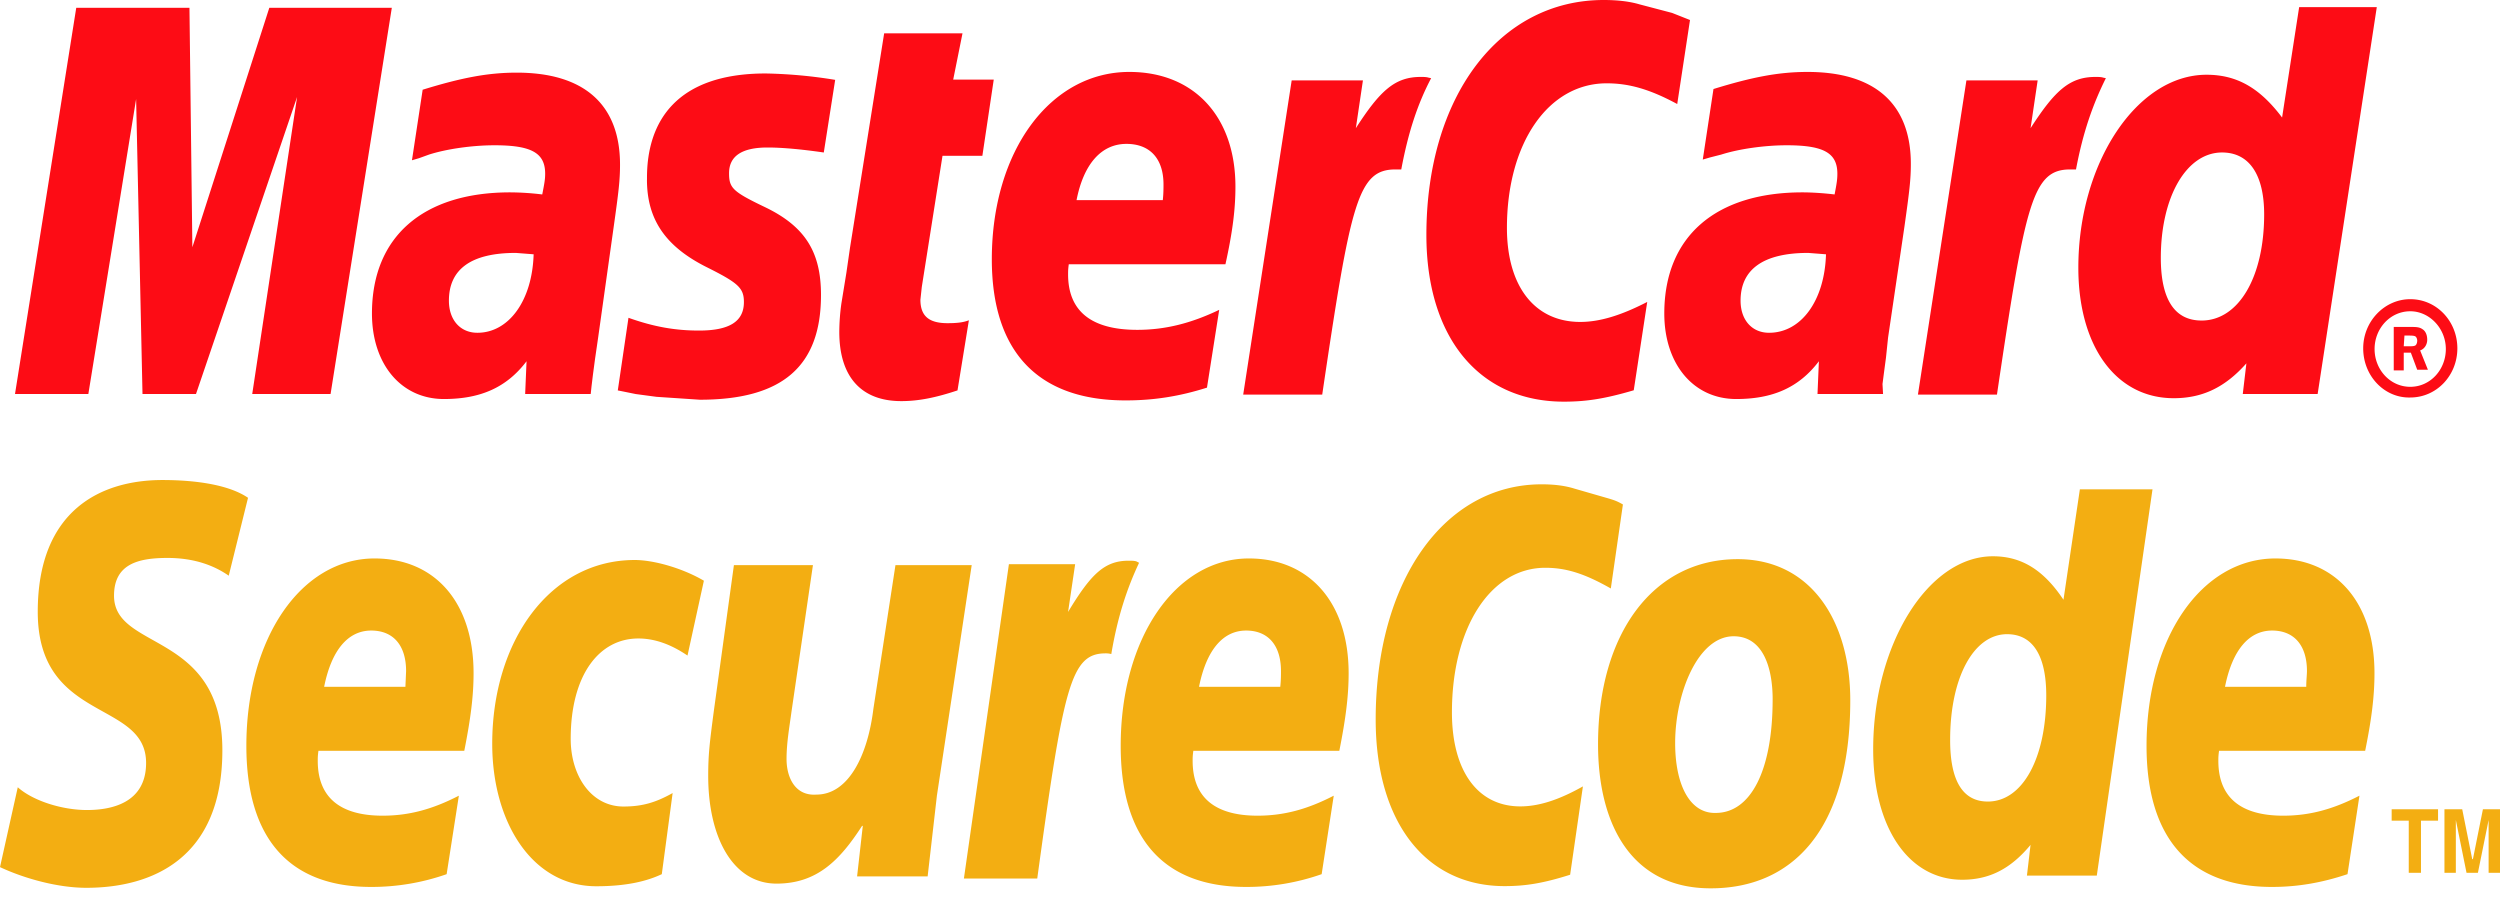
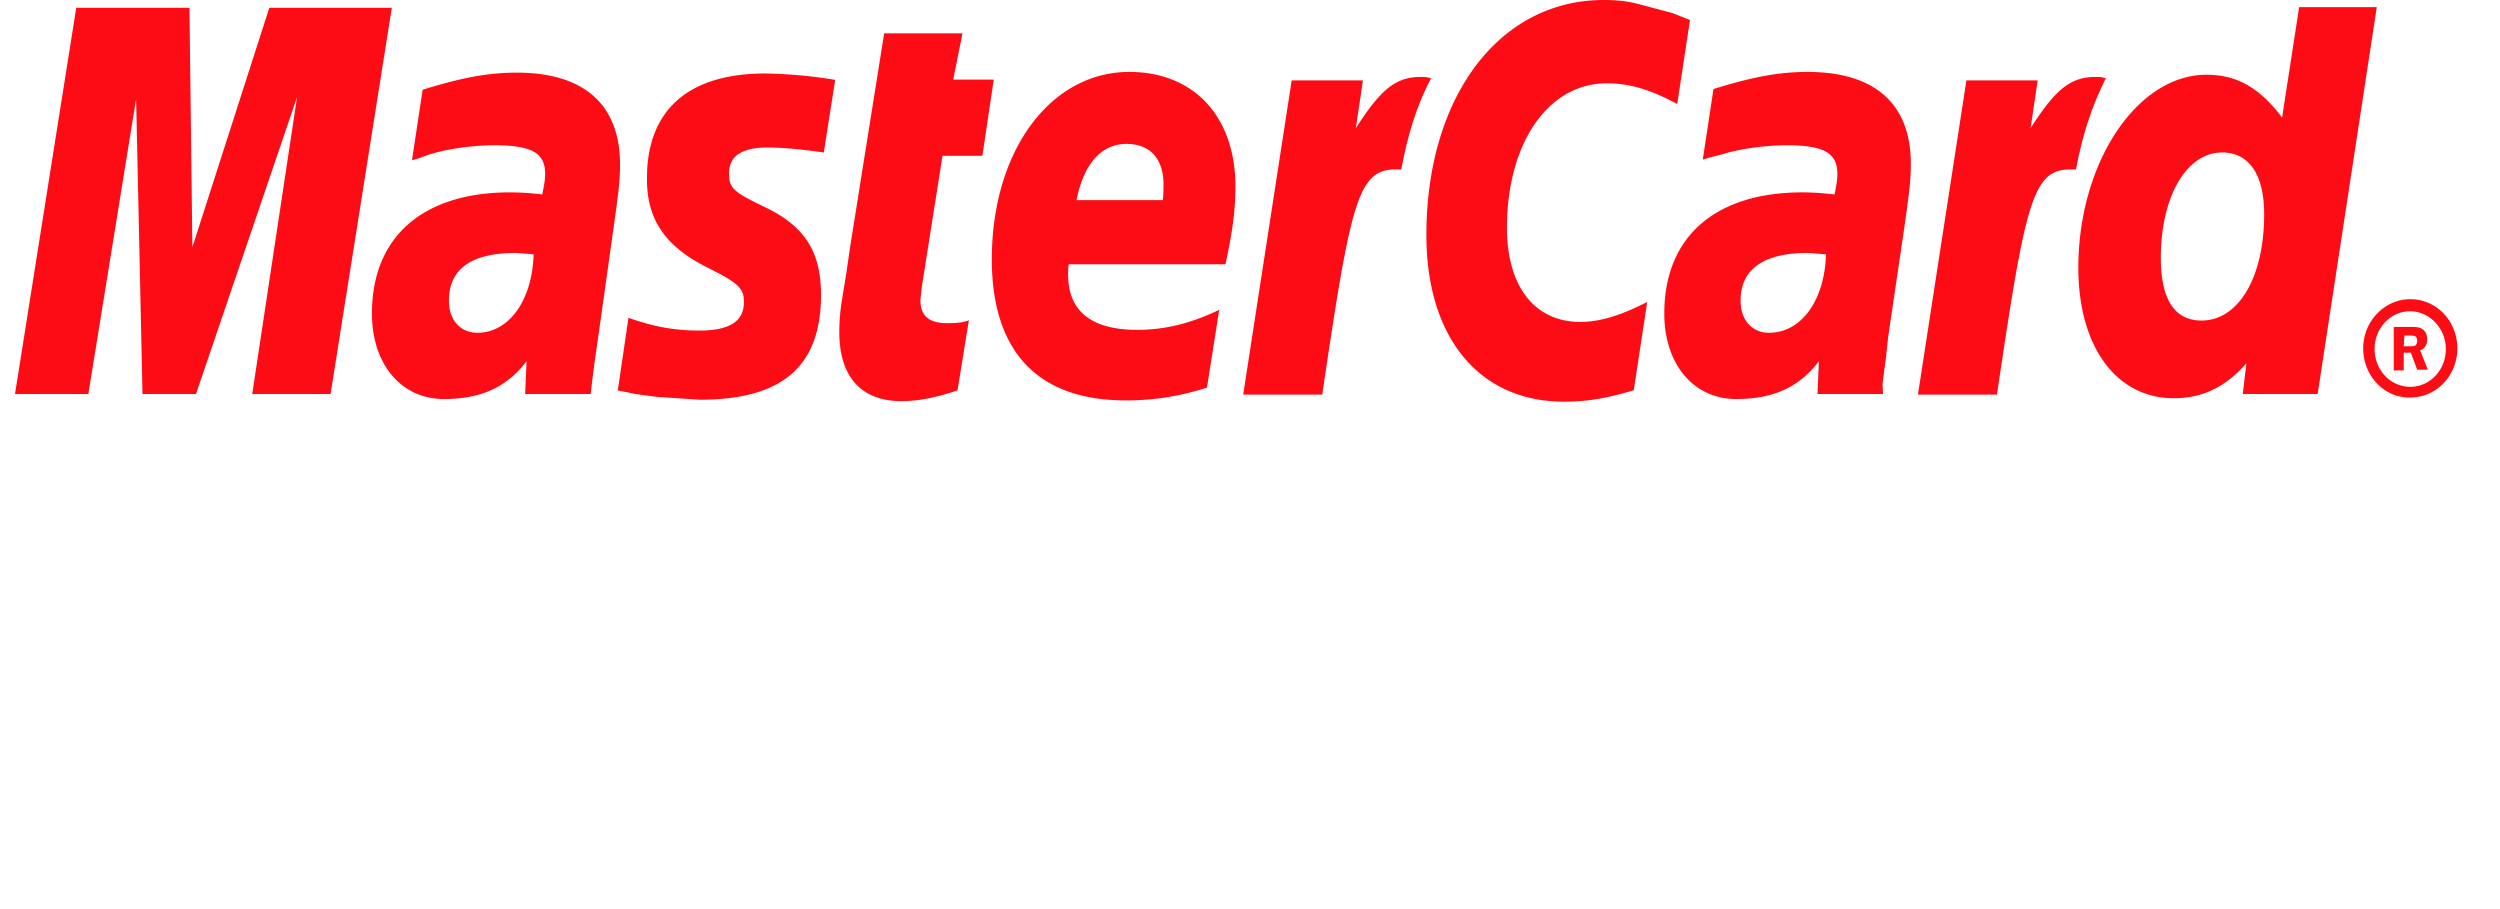
<svg xmlns="http://www.w3.org/2000/svg" width="110" height="40" fill="none" fill-rule="evenodd">
  <path d="M103.981 15.327c0-1.192.941-2.163 2.071-2.163 1.161 0 2.072.972 2.072 2.163s-.911 2.163-2.072 2.163c-1.13.031-2.071-.941-2.071-2.163zm2.071 1.693c.88 0 1.565-.752 1.565-1.662s-.721-1.662-1.565-1.662c-.88 0-1.57.752-1.57 1.662s.69 1.662 1.57 1.662zm-.287-.721h-.44v-1.913h.782c.159 0 .342 0 .471.092.159.092.22.281.22.471 0 .22-.129.409-.312.47l.342.85h-.47l-.281-.752h-.312v.782h0zm0-1.063h.251c.091 0 .189 0 .25-.031s.092-.128.092-.22c0-.061-.031-.159-.092-.189s-.189-.031-.25-.031h-.22l-.031.471zM74.36.88l-.562 3.697c-1.222-.66-2.133-.911-3.105-.911-2.573 0-4.388 2.634-4.388 6.362 0 2.573 1.222 4.137 3.227 4.137.849 0 1.784-.281 2.946-.88l-.593 3.887c-1.283.379-2.102.501-3.074.501-3.728 0-6.05-2.823-6.05-7.333C62.761 4.266 65.957 0 70.565 0c.593 0 1.131.061 1.564.189l1.442.379.788.312zM62.853 3.416c-.092-.031-.22-.031-.342-.031-1.131 0-1.784.593-2.854 2.255l.312-2.102h-3.135l-2.133 13.823h3.477c1.253-8.464 1.564-9.906 3.227-9.906h.251c.312-1.662.721-2.884 1.314-4.015l-.116-.024zM42.13 17.178c-.941.312-1.693.471-2.475.471-1.754 0-2.726-1.063-2.726-3.043a9.31 9.31 0 0 1 .092-1.253l.22-1.351.159-1.1 1.503-9.436h3.447l-.409 2.035h1.784l-.501 3.355H41.47l-.911 5.769-.061.562c0 .721.379 1.033 1.192 1.033.409 0 .691-.03.941-.128l-.501 3.086zM28.466 7.902c0 1.754.813 2.946 2.634 3.856 1.381.691 1.632.911 1.632 1.534 0 .849-.63 1.253-1.974 1.253-1.033 0-1.974-.159-3.105-.562l-.47 3.196.159.031.629.128.911.122 1.913.128c3.636 0 5.329-1.473 5.329-4.608 0-1.882-.691-3.007-2.444-3.856-1.442-.691-1.601-.849-1.601-1.503 0-.752.562-1.131 1.693-1.131.691 0 1.601.092 2.475.22l.501-3.196a21.19 21.19 0 0 0-3.043-.281c-3.923-.006-5.268 2.096-5.237 4.669zm73.51 9.435h-3.294l.159-1.35c-.941 1.063-1.943 1.534-3.196 1.534-2.542 0-4.198-2.285-4.198-5.738 0-4.608 2.573-8.494 5.64-8.494 1.351 0 2.353.593 3.325 1.882l.751-4.858h3.416l-2.603 17.026zm-5.109-3.233c1.632 0 2.756-1.913 2.756-4.669 0-1.754-.66-2.726-1.852-2.726-1.564 0-2.695 1.943-2.695 4.638 0 1.815.599 2.756 1.79 2.756zm-43.761 2.952c-1.192.379-2.322.562-3.575.562-3.856 0-5.891-2.133-5.891-6.209 0-4.767 2.573-8.244 6.05-8.244 2.854 0 4.669 1.974 4.669 5.048 0 1.002-.128 2.004-.44 3.416h-6.893c-.03.22-.03.312-.03.44 0 1.632 1.033 2.444 3.043 2.444 1.222 0 2.353-.281 3.606-.88l-.538 3.422zm-1.943-8.25c.031-.281.031-.532.031-.691 0-1.131-.593-1.784-1.632-1.784-1.1 0-1.882.88-2.194 2.475h3.795zm-36.618 8.531h-3.447l1.974-13.072-4.449 13.072H6.27l-.281-12.98-2.102 12.98H.66L3.355.342h4.981l.128 10.536L11.85.342h5.39l-2.695 16.995zm8.934-6.148l-.782-.061c-1.974 0-2.945.721-2.945 2.102 0 .849.501 1.412 1.253 1.412 1.381 0 2.414-1.412 2.475-3.453zm2.512 6.148h-2.884l.061-1.442c-.88 1.161-2.035 1.662-3.636 1.662-1.882 0-3.166-1.534-3.166-3.764 0-3.386 2.255-5.329 6.081-5.329a12.1 12.1 0 0 1 1.412.092c.092-.471.128-.66.128-.911 0-.911-.593-1.253-2.224-1.253-.972 0-2.102.159-2.885.409l-.44.159-.312.092.471-3.104c1.723-.532 2.884-.752 4.137-.752 2.976 0 4.547 1.412 4.547 4.046 0 .691-.061 1.192-.281 2.756l-.691 4.919-.128.88-.092.691-.061.501-.037.348zm54.352-6.148l-.782-.061c-1.974 0-2.976.721-2.976 2.102 0 .849.501 1.412 1.253 1.412 1.412 0 2.445-1.412 2.506-3.453zm2.512 6.148H79.97l.061-1.442c-.88 1.161-2.035 1.662-3.636 1.662-1.882 0-3.166-1.534-3.166-3.764 0-3.386 2.255-5.329 6.081-5.329.379 0 .91.031 1.412.092.092-.471.122-.66.122-.911 0-.911-.593-1.253-2.225-1.253-.972 0-2.102.159-2.884.409l-.501.128-.312.092.471-3.104c1.723-.532 2.884-.752 4.137-.752 2.976 0 4.547 1.412 4.547 4.046 0 .691-.061 1.192-.281 2.756l-.721 4.889-.092.88-.092.691-.061.471.024.44zm9.686-13.921c-.092-.031-.22-.031-.342-.031-1.131 0-1.784.593-2.854 2.255l.312-2.102h-3.135l-2.133 13.823h3.477c1.253-8.464 1.565-9.906 3.227-9.906h.251c.312-1.662.752-2.884 1.314-4.015l-.116-.024z" fill="#fd0c15" />
-   <path d="M77.996 30.782c0 3.135-.972 4.987-2.505 4.987-1.131.031-1.784-1.222-1.784-3.074 0-2.194 1.002-4.699 2.573-4.699 1.277 0 1.717 1.344 1.717 2.787zm3.416.03c0-3.477-1.723-6.209-4.956-6.209-3.728 0-6.142 3.294-6.142 8.152 0 3.477 1.442 6.331 4.95 6.331 3.544.006 6.148-2.506 6.148-8.274zm-10.004-8.616l-.532 3.697c-1.161-.66-1.974-.911-2.884-.911-2.414 0-4.107 2.634-4.107 6.362 0 2.573 1.131 4.137 3.007 4.137.813 0 1.693-.281 2.756-.88l-.562 3.887c-1.192.379-1.974.501-2.885.501-3.477 0-5.671-2.823-5.671-7.333 0-6.081 3.007-10.346 7.303-10.346.562 0 1.033.061 1.442.189l1.314.379c.446.128.538.159.819.318zm-21.407 2.505c-.092-.03-.22-.03-.342-.03-1.063 0-1.662.593-2.664 2.255l.312-2.102h-2.915l-1.98 13.83h3.227c1.161-8.464 1.473-9.906 3.007-9.906a.92.92 0 0 1 .251.03c.281-1.662.691-2.884 1.222-4.015l-.116-.061zm42.258 13.824h-3.074l.159-1.351c-.88 1.063-1.821 1.534-3.007 1.534-2.353 0-3.917-2.286-3.917-5.738 0-4.608 2.414-8.494 5.268-8.494 1.253 0 2.225.593 3.105 1.913l.721-4.858h3.196l-2.451 16.995zm-4.797-3.257c1.534 0 2.573-1.913 2.573-4.669 0-1.754-.593-2.695-1.723-2.695-1.473 0-2.505 1.913-2.505 4.638-.006 1.815.556 2.726 1.656 2.726zm-67.809 3.195a9.94 9.94 0 0 1-3.325.562c-3.606 0-5.488-2.133-5.488-6.209 0-4.736 2.414-8.244 5.64-8.244 2.665 0 4.357 1.943 4.357 5.048 0 1.002-.128 2.004-.409 3.416h-6.417c-.03.22-.03.312-.03.44 0 1.601.972 2.414 2.854 2.414 1.161 0 2.194-.281 3.355-.88l-.538 3.453zm-1.815-8.244l.03-.691c0-1.131-.562-1.784-1.534-1.784-1.033 0-1.754.88-2.072 2.475h3.575 0zm40.315 8.244a9.94 9.94 0 0 1-3.324.562c-3.636 0-5.518-2.133-5.518-6.209 0-4.736 2.414-8.244 5.641-8.244 2.664 0 4.388 1.943 4.388 5.048 0 1.002-.128 2.004-.41 3.416h-6.423c-.031.22-.031.312-.031.44 0 1.601.972 2.414 2.854 2.414 1.161 0 2.194-.281 3.355-.88l-.532 3.453zm-1.821-8.244c.031-.281.031-.532.031-.691 0-1.131-.562-1.784-1.534-1.784-1.033 0-1.754.88-2.072 2.475h3.575 0zm46.958 8.244c-1.131.379-2.194.562-3.324.562-3.606 0-5.518-2.133-5.518-6.209 0-4.736 2.414-8.244 5.671-8.244 2.665 0 4.358 1.943 4.358 5.048 0 1.002-.123 2.004-.41 3.416h-6.429c-.031.22-.031.312-.031.44 0 1.601.972 2.414 2.854 2.414 1.161 0 2.193-.281 3.355-.88l-.526 3.453zm-1.815-8.244c0-.281.031-.532.031-.691 0-1.131-.563-1.784-1.534-1.784-1.033 0-1.754.88-2.072 2.475h3.575 0zm-91.41-4.888c-.629-.44-1.503-.782-2.695-.782-1.314 0-2.353.281-2.353 1.662 0 2.445 4.767 1.534 4.767 6.802 0 4.797-3.135 6.05-5.989 6.05-1.253 0-2.726-.409-3.795-.91l.782-3.514c.66.593 1.943 1.002 3.043 1.002 1.033 0 2.603-.281 2.603-2.072 0-2.793-4.767-1.754-4.767-6.649 0-4.485 2.793-5.799 5.488-5.799 1.503 0 2.946.22 3.764.782l-.849 3.428zm19.054 13.132c-.66.312-1.564.532-2.884.532-2.823 0-4.577-2.823-4.577-6.27 0-4.516 2.542-8.085 6.27-8.085.813 0 2.072.342 3.043.911l-.721 3.294c-.691-.471-1.412-.752-2.163-.752-1.723 0-2.976 1.601-2.976 4.418 0 1.632.91 2.976 2.322 2.976.849 0 1.442-.189 2.163-.593l-.477 3.569zm12.107-3.477l-.41 3.575h-3.104l.251-2.224h-.031c-.972 1.503-1.974 2.542-3.764 2.542-1.943 0-3.007-2.072-3.007-4.736 0-.941.061-1.442.251-2.885l.88-6.392h3.477l-.941 6.429c-.092.69-.22 1.381-.22 2.102 0 .813.379 1.632 1.314 1.565 1.412 0 2.255-1.723 2.506-3.765l.972-6.331h3.355l-1.528 10.12zm65.297 3.416h-.538V36.11h-.752v-.501h2.041v.501h-.751v2.292zm3.477 0h-.501V36.08l-.471 2.322h-.501l-.47-2.322v2.322h-.501v-2.793h.782l.44 2.194h.03l.44-2.194H110v2.793z" fill="#f3ae12" />
</svg>